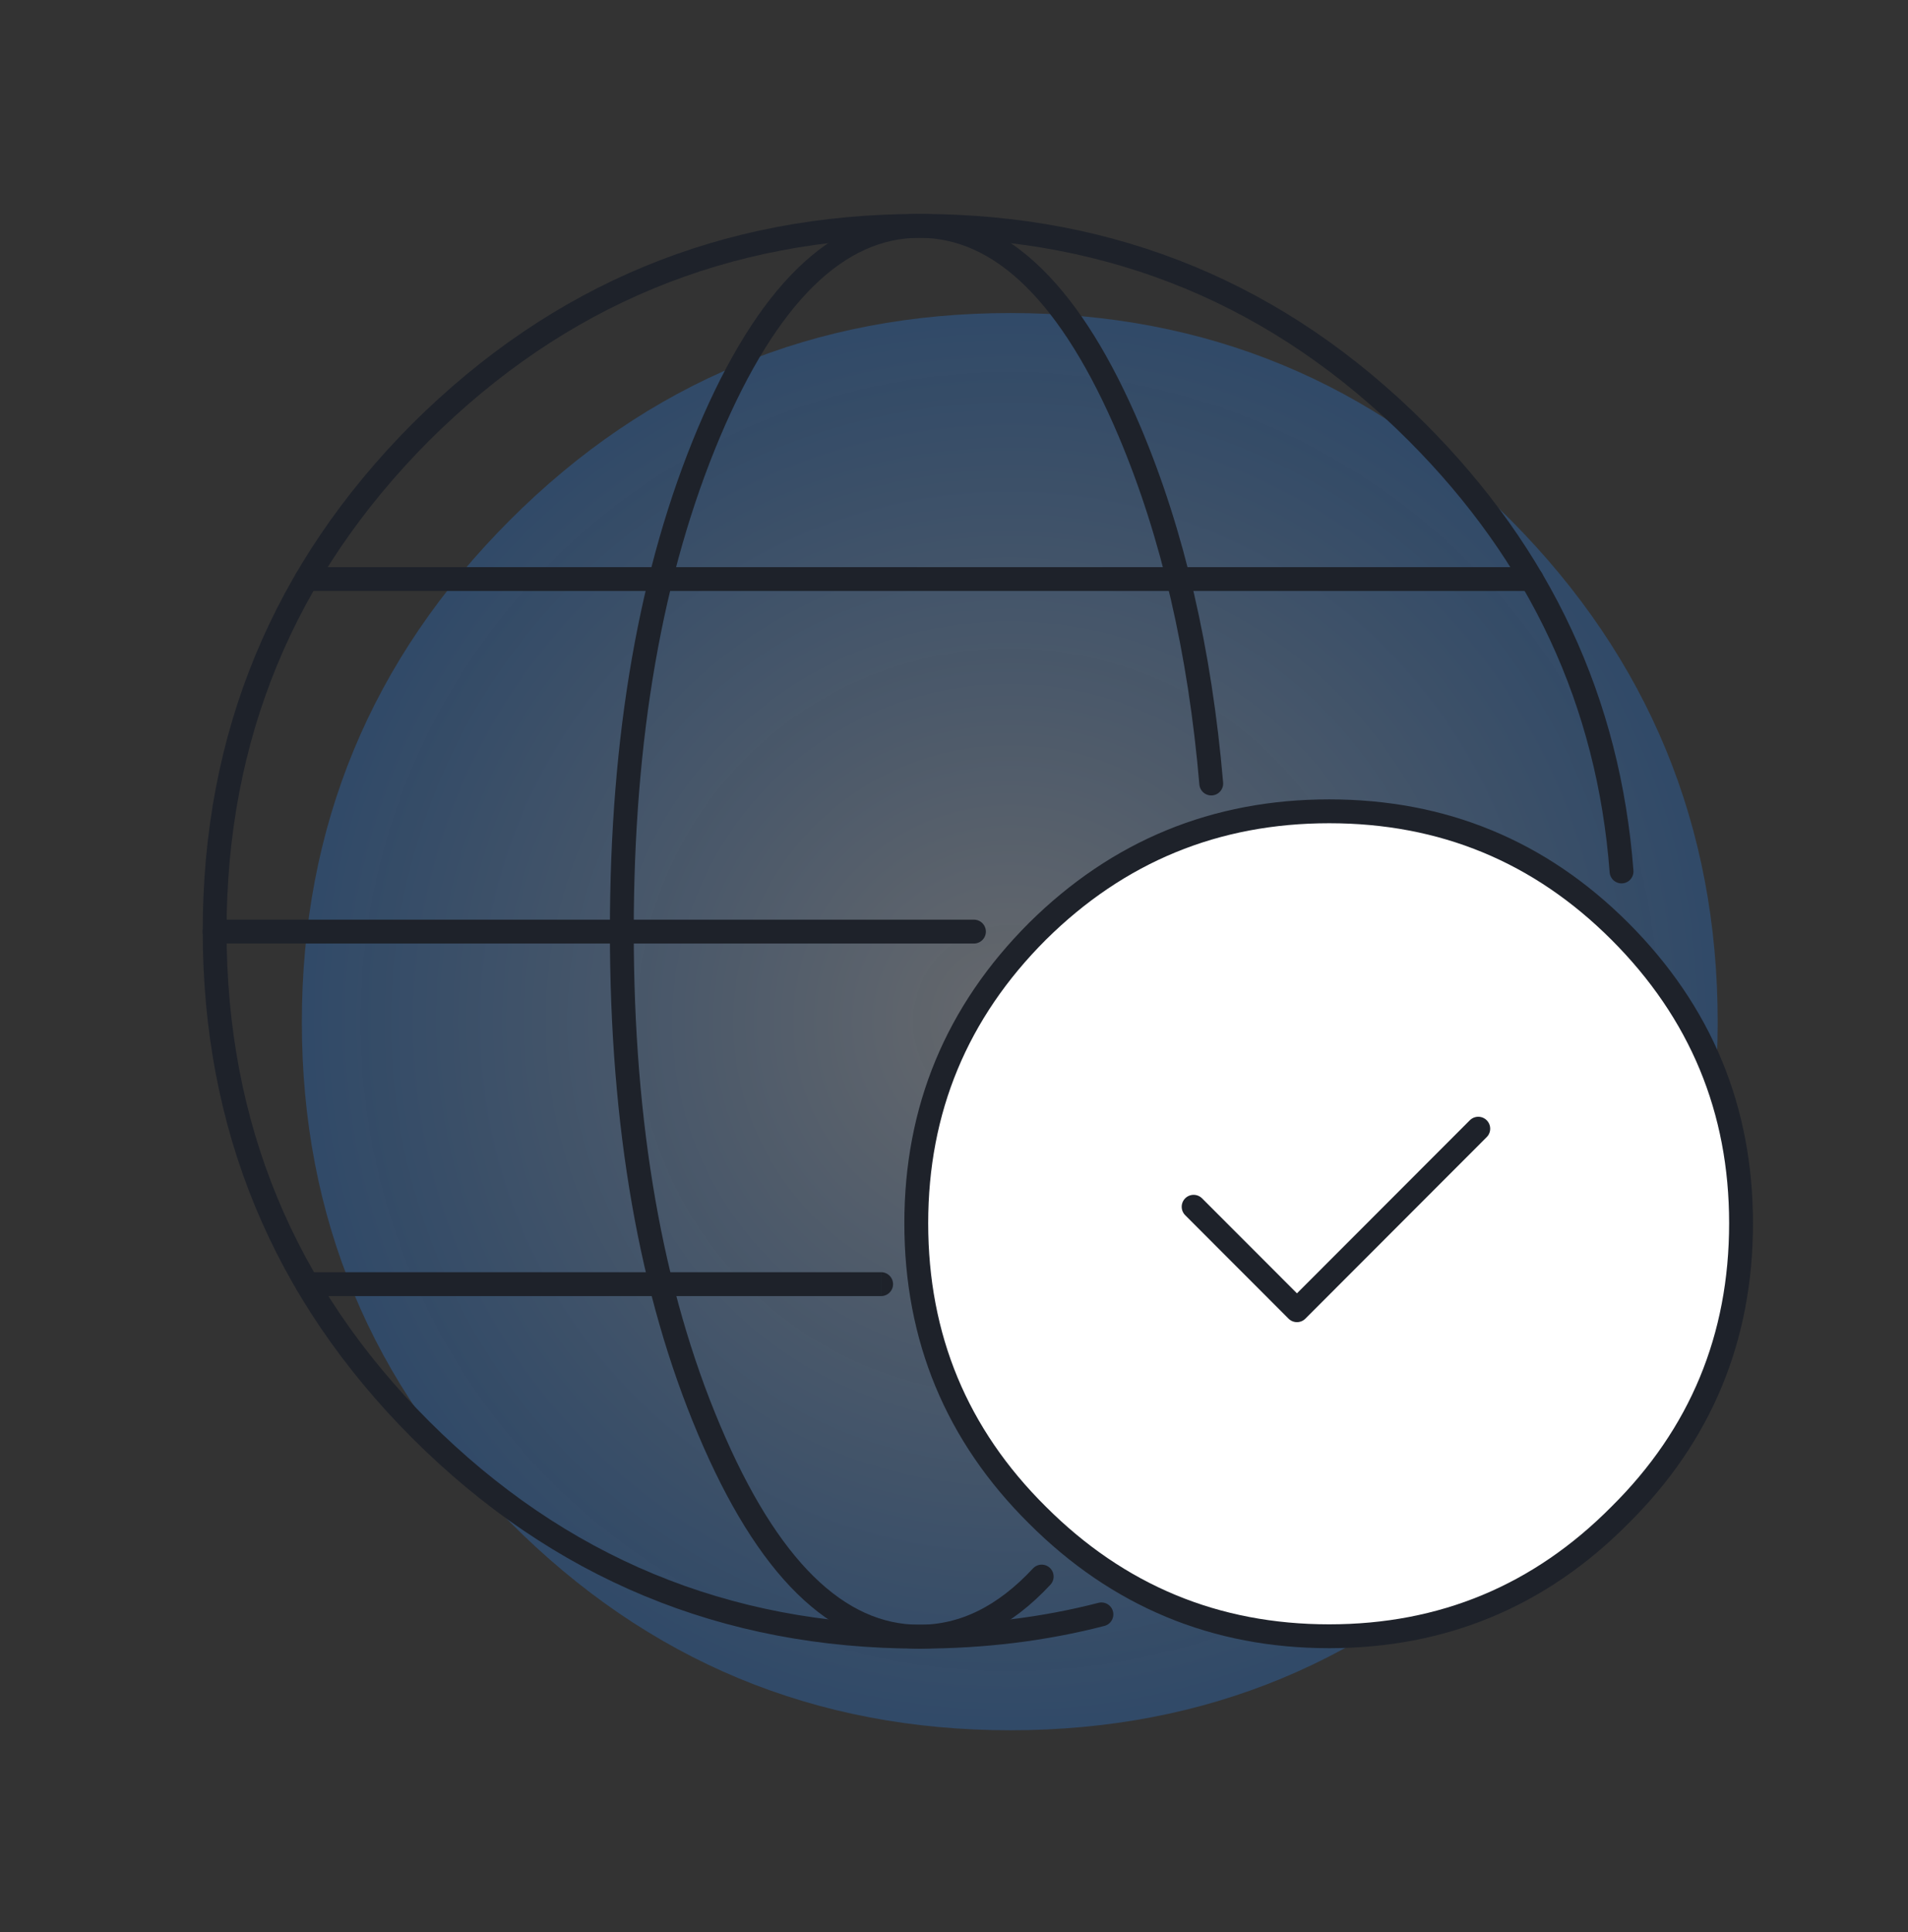
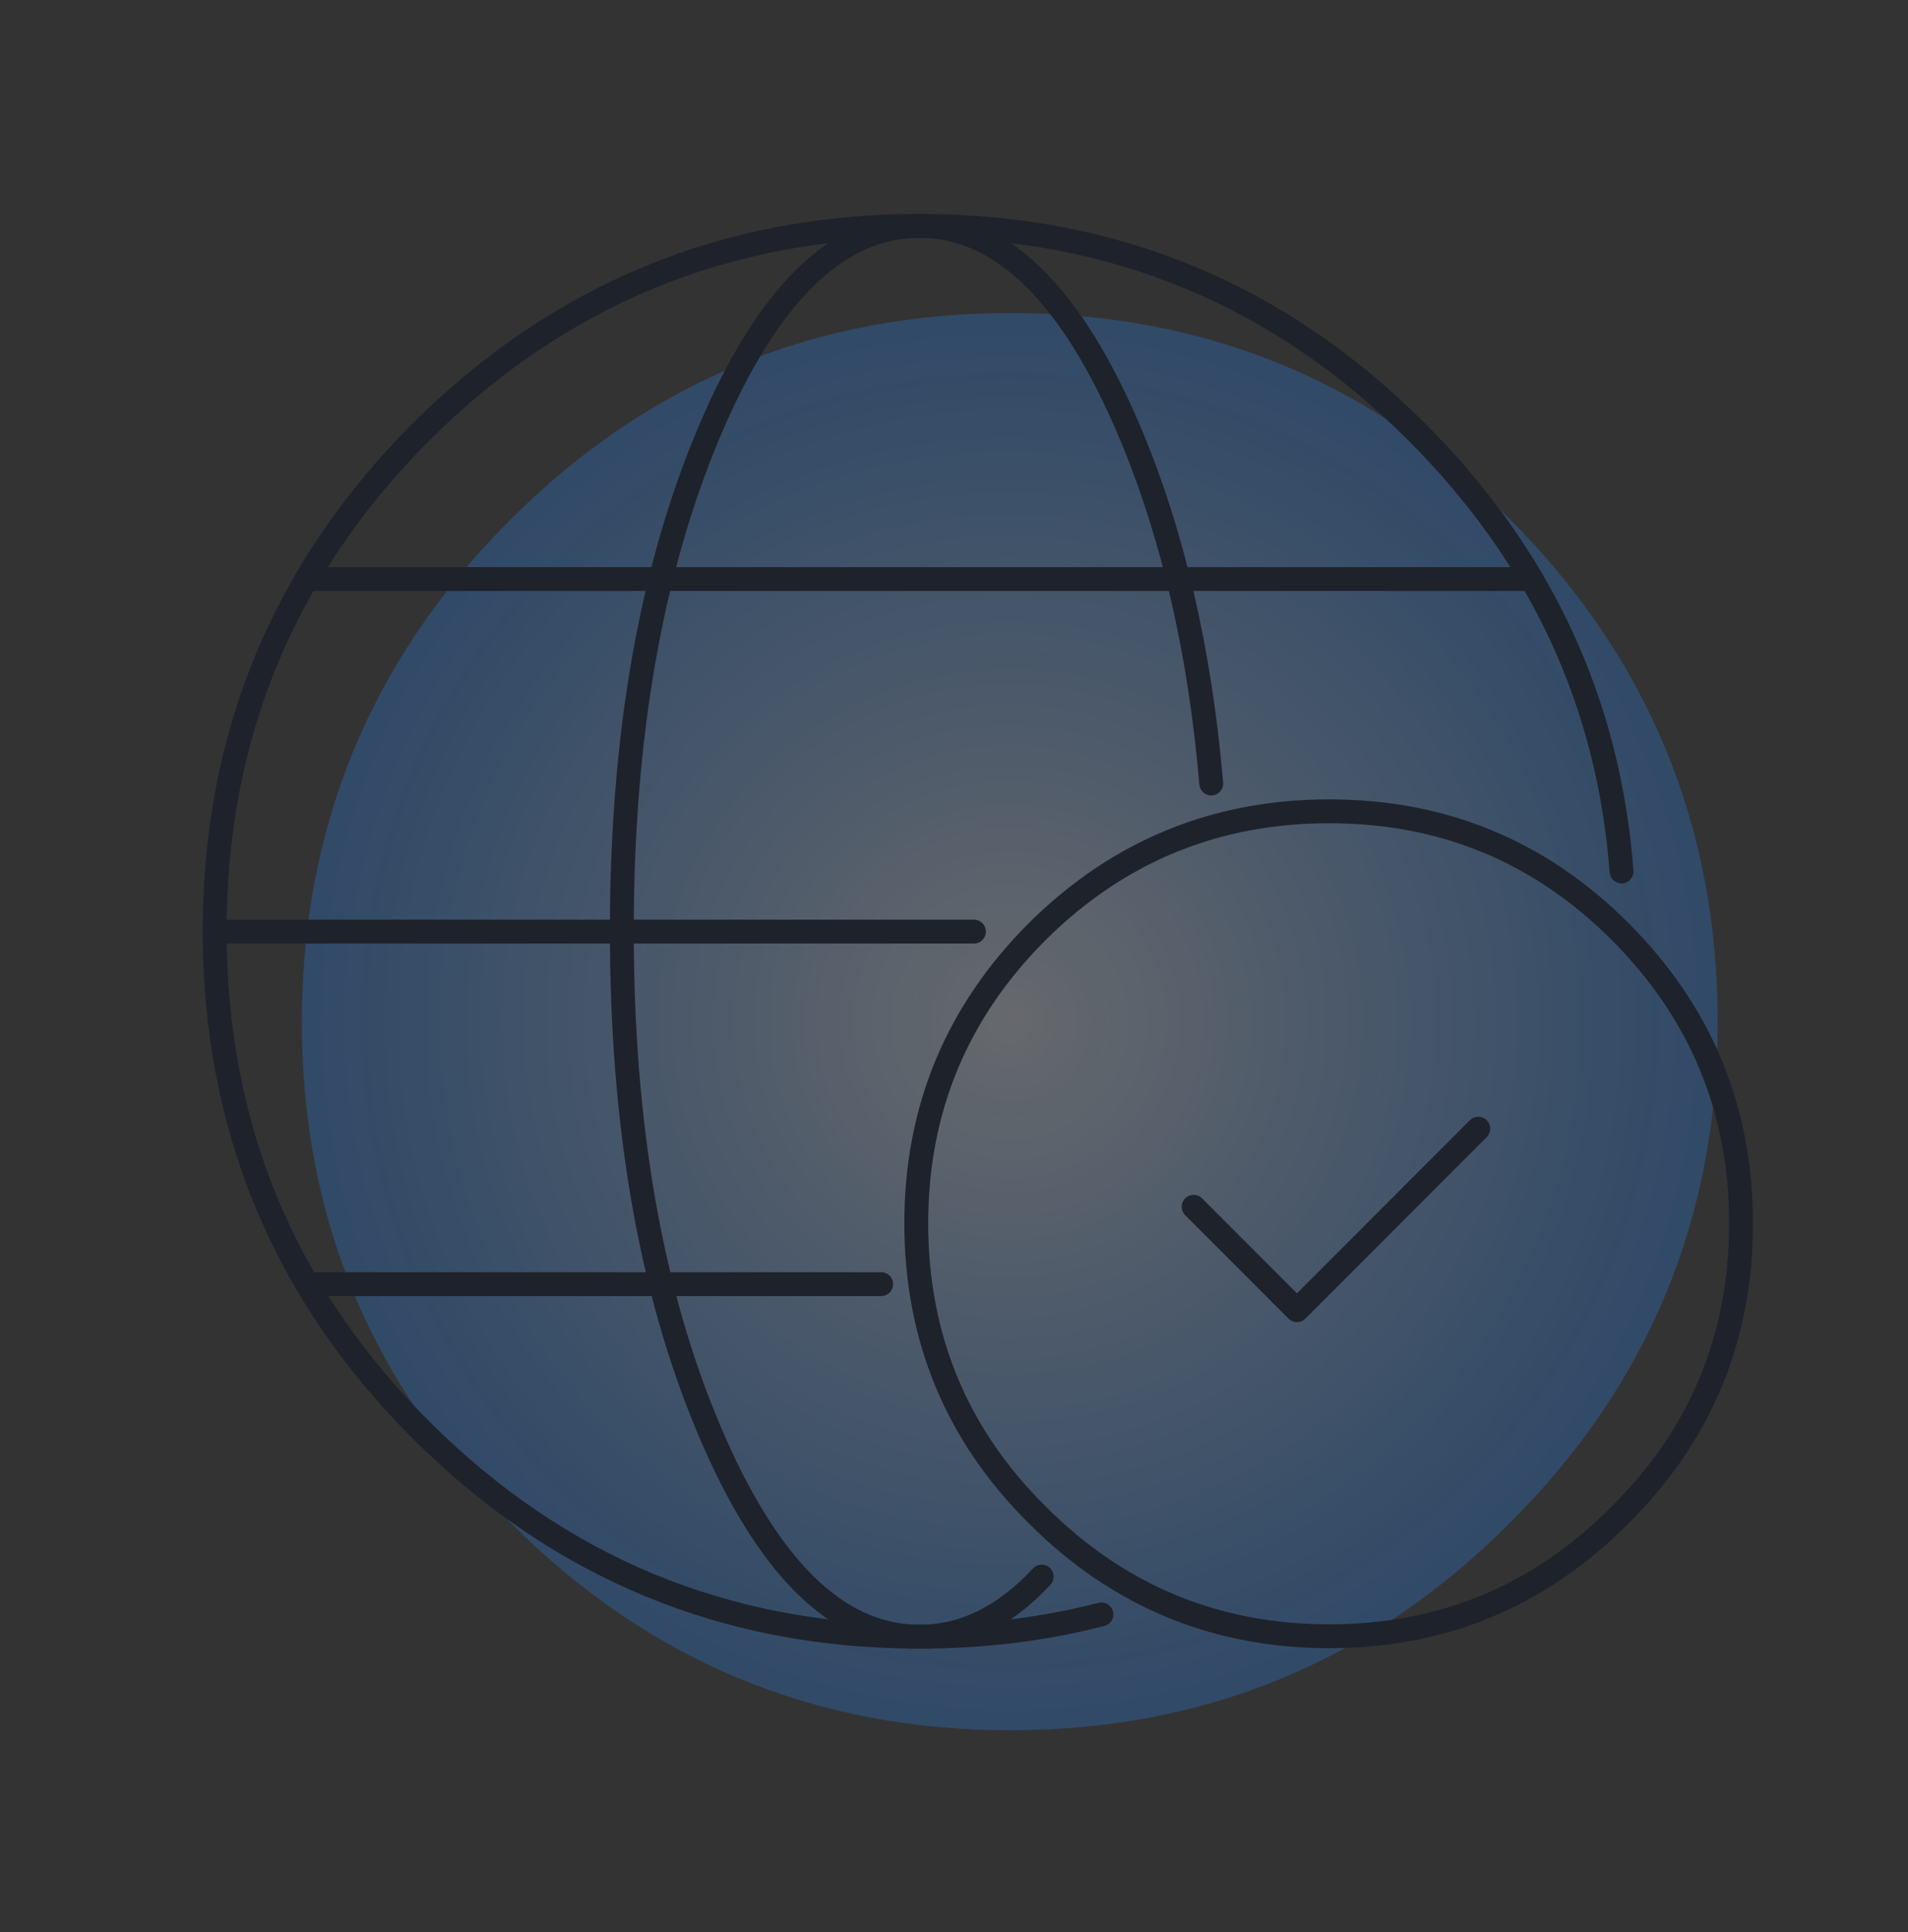
<svg xmlns="http://www.w3.org/2000/svg" width="80" height="81" fill="none">
  <rect width="100%" height="100%" fill="#333333" stroke="none" />
  <path d="M42.363 13.123c-8.206 0-15.2 2.894-20.984 8.681-5.815 5.82-8.723 12.837-8.723 21.049 0 8.18 2.908 15.164 8.723 20.952 5.783 5.82 12.778 8.73 20.984 8.73 8.206 0 15.2-2.91 20.983-8.73 5.783-5.788 8.675-12.772 8.675-20.952 0-8.212-2.892-15.229-8.675-21.049-5.782-5.787-12.777-8.681-20.983-8.681z" fill="url(#paint0_radial_1037_21966)" />
  <path d="M46.181 67.677c-2.413.623-4.956.935-7.628.935-8.147 0-15.118-2.892-20.913-8.675C11.88 54.17 9 47.2 9 39.026c0-8.155 2.88-15.125 8.64-20.908 5.795-5.766 12.766-8.65 20.913-8.65s15.1 2.884 20.86 8.65c5.18 5.185 8.039 11.323 8.576 18.415" stroke="#1E222A" stroke-linecap="round" stroke-linejoin="round" />
  <path d="M43.677 66.092c-1.562 1.68-3.27 2.52-5.125 2.52-3.442 0-6.382-2.892-8.821-8.675-2.44-5.767-3.659-12.736-3.659-20.91 0-8.155 1.22-15.125 3.659-20.908 2.439-5.766 5.38-8.65 8.821-8.65 3.443 0 6.383 2.884 8.822 8.65 1.798 4.264 2.936 9.173 3.412 14.727" stroke="#1E222A" stroke-linecap="round" stroke-linejoin="round" />
  <path d="M9 38.554a.5.5 0 100 1v-1zm31.836 1a.5.5 0 100-1v1zM12.88 53.333a.5.5 0 100 1v-1zm24.065 1a.5.5 0 000-1v1zm-24.09-30.558a.5.5 0 100 1v-1zm51.36 1a.5.5 0 100-1v1zM9 39.554h31.836v-1H9v1zm3.879 14.779h24.065v-1H12.88v1zm-.026-29.558h51.36v-1h-51.36v1z" fill="#1E222A" />
-   <path d="M73 51.28c0-4.772-1.693-8.85-5.079-12.236-3.355-3.355-7.418-5.033-12.189-5.033s-8.85 1.678-12.235 5.033c-3.386 3.386-5.079 7.464-5.079 12.235 0 4.802 1.693 8.88 5.079 12.235 3.386 3.386 7.464 5.08 12.235 5.08 4.771 0 8.834-1.694 12.189-5.08C71.307 60.16 73 56.081 73 51.28z" fill="#fff" />
  <path clip-rule="evenodd" d="M73 51.28c0 4.8-1.693 8.88-5.079 12.234-3.355 3.386-7.418 5.08-12.189 5.08s-8.85-1.694-12.235-5.08c-3.386-3.355-5.079-7.433-5.079-12.235 0-4.77 1.693-8.85 5.079-12.235 3.386-3.355 7.464-5.033 12.235-5.033 4.771 0 8.834 1.678 12.189 5.033C71.307 42.43 73 46.508 73 51.279z" stroke="#1E222A" stroke-linecap="round" stroke-linejoin="round" />
  <path d="M50.047 50.589l4.333 4.337 7.602-7.61" stroke="#1E222A" stroke-linecap="round" stroke-linejoin="round" />
  <defs>
    <radialGradient id="paint0_radial_1037_21966" cx="0" cy="0" r="1" gradientUnits="userSpaceOnUse" gradientTransform="matrix(0 29.706 -29.682 0 42.339 42.829)">
      <stop stop-color="#C7CDD7" stop-opacity=".35" />
      <stop offset="1" stop-color="#2B7EE1" stop-opacity=".3" />
    </radialGradient>
  </defs>
</svg>